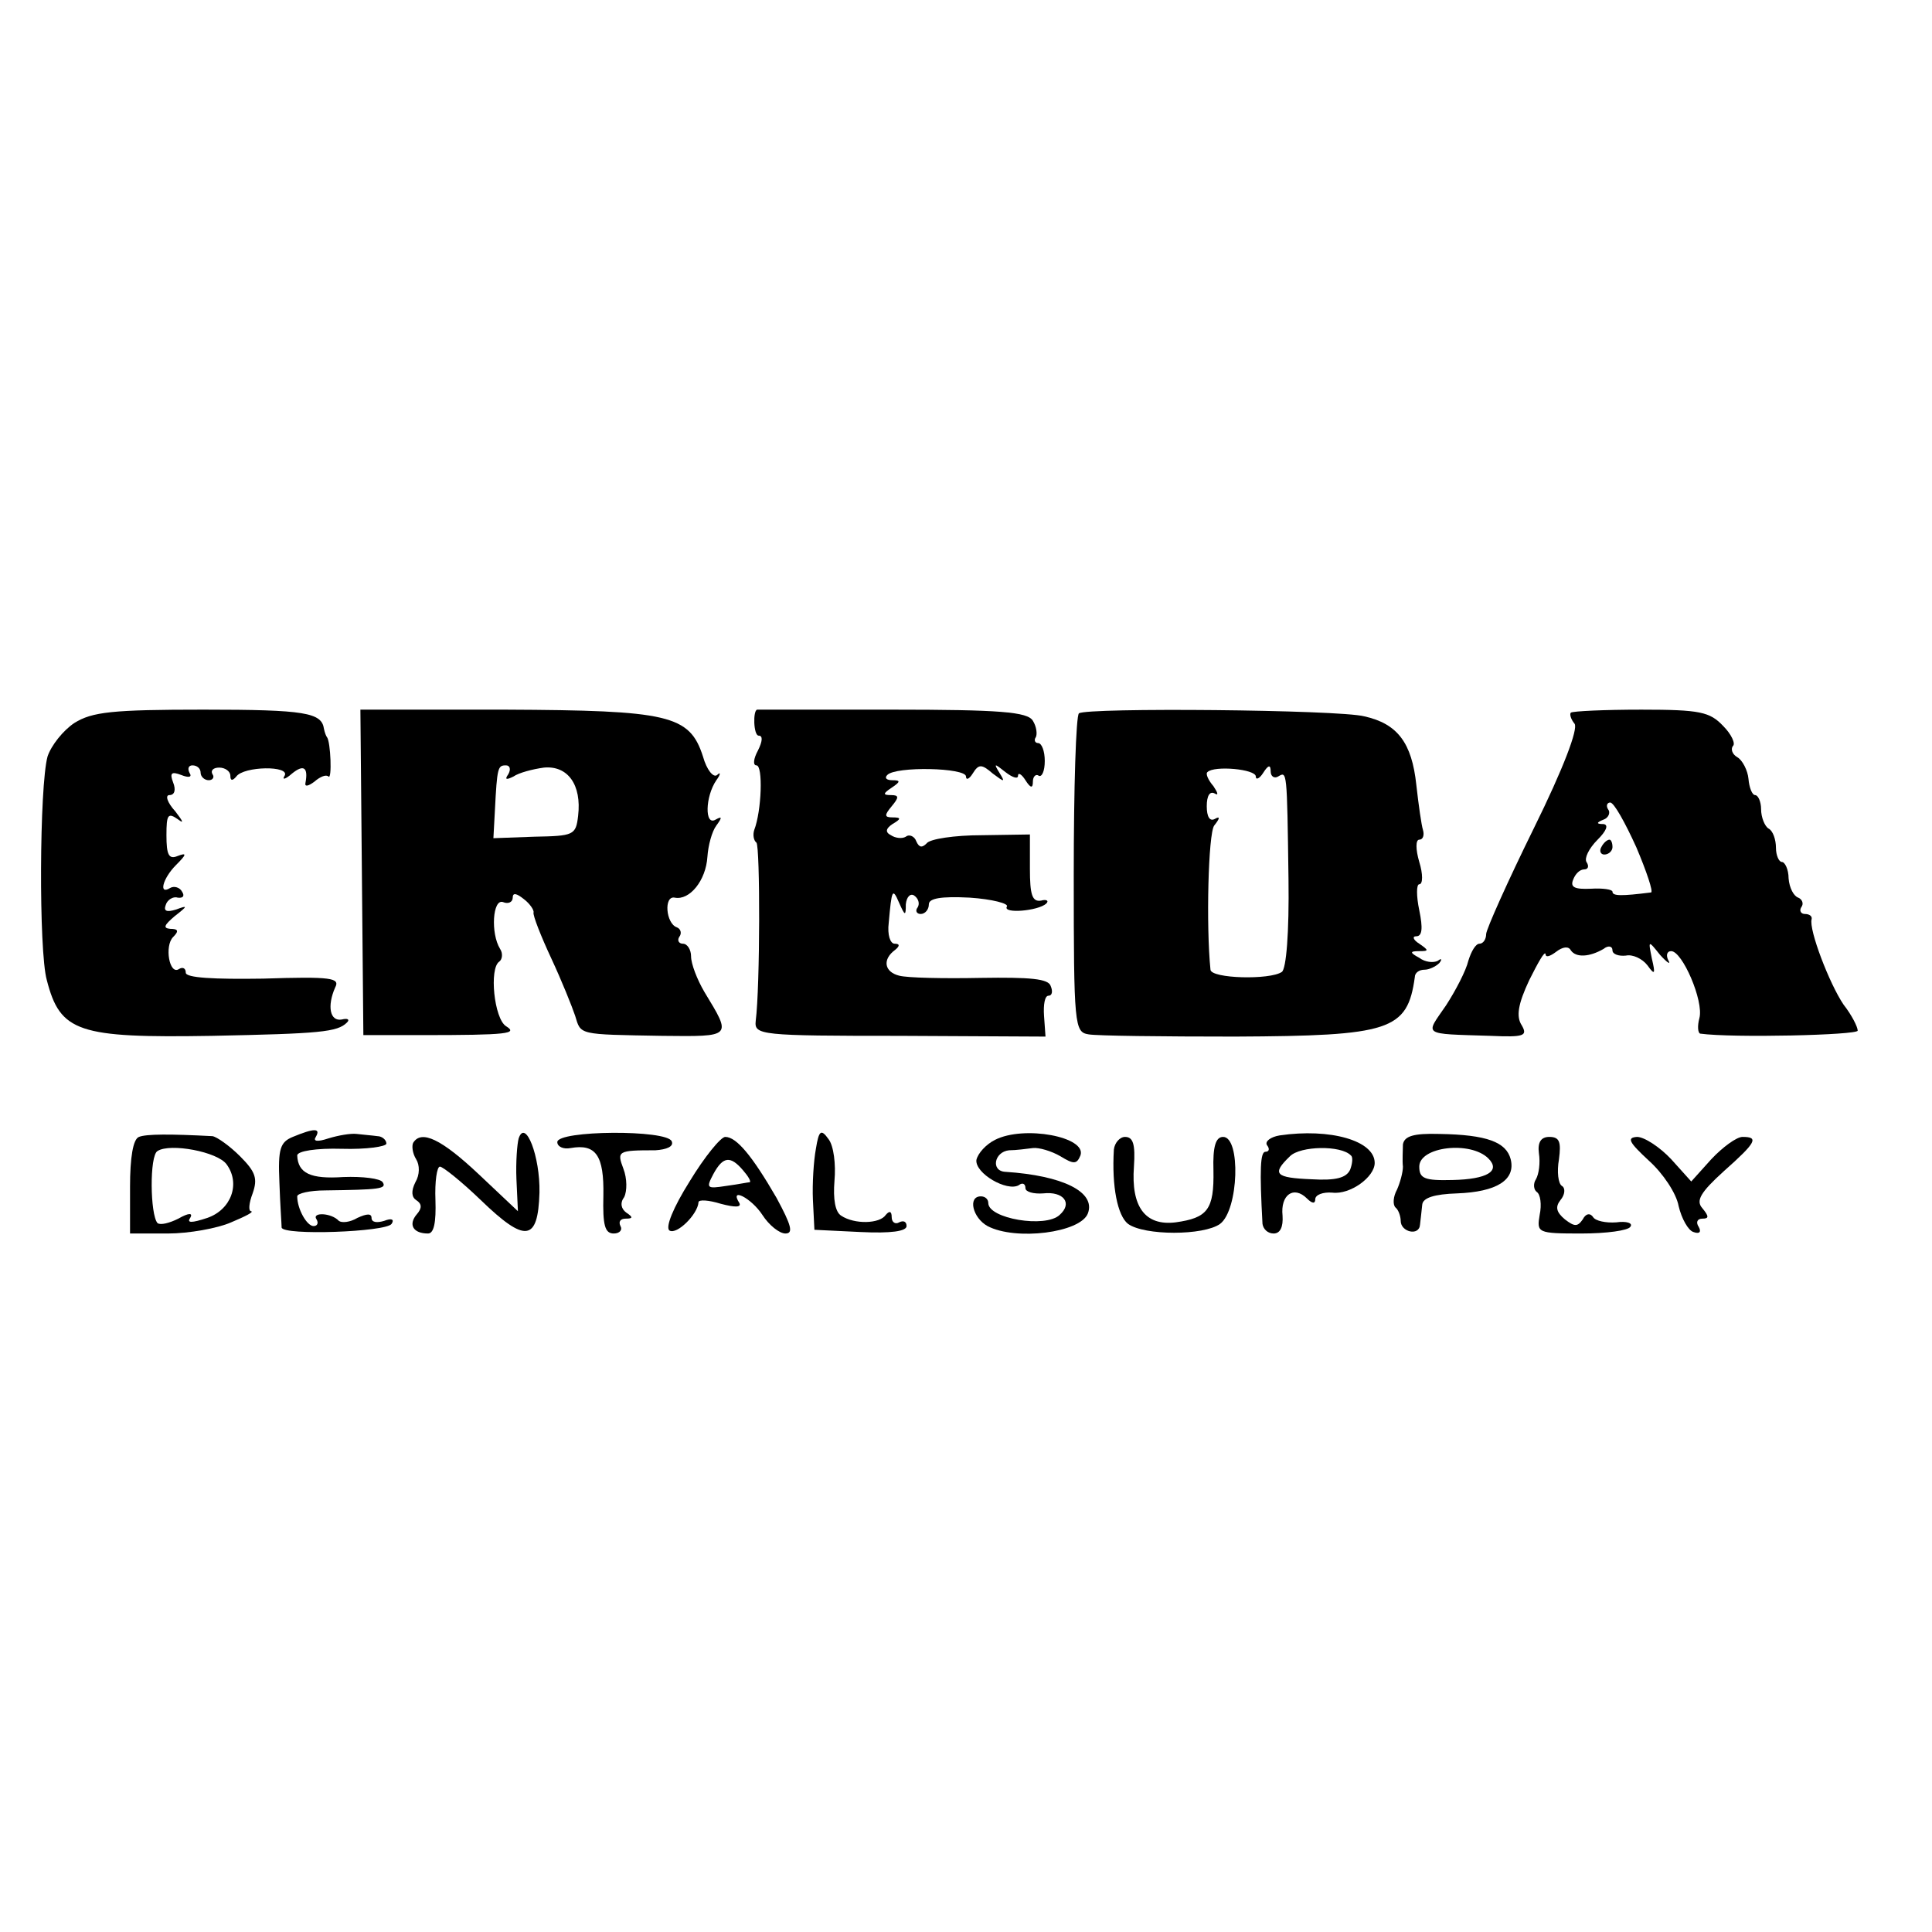
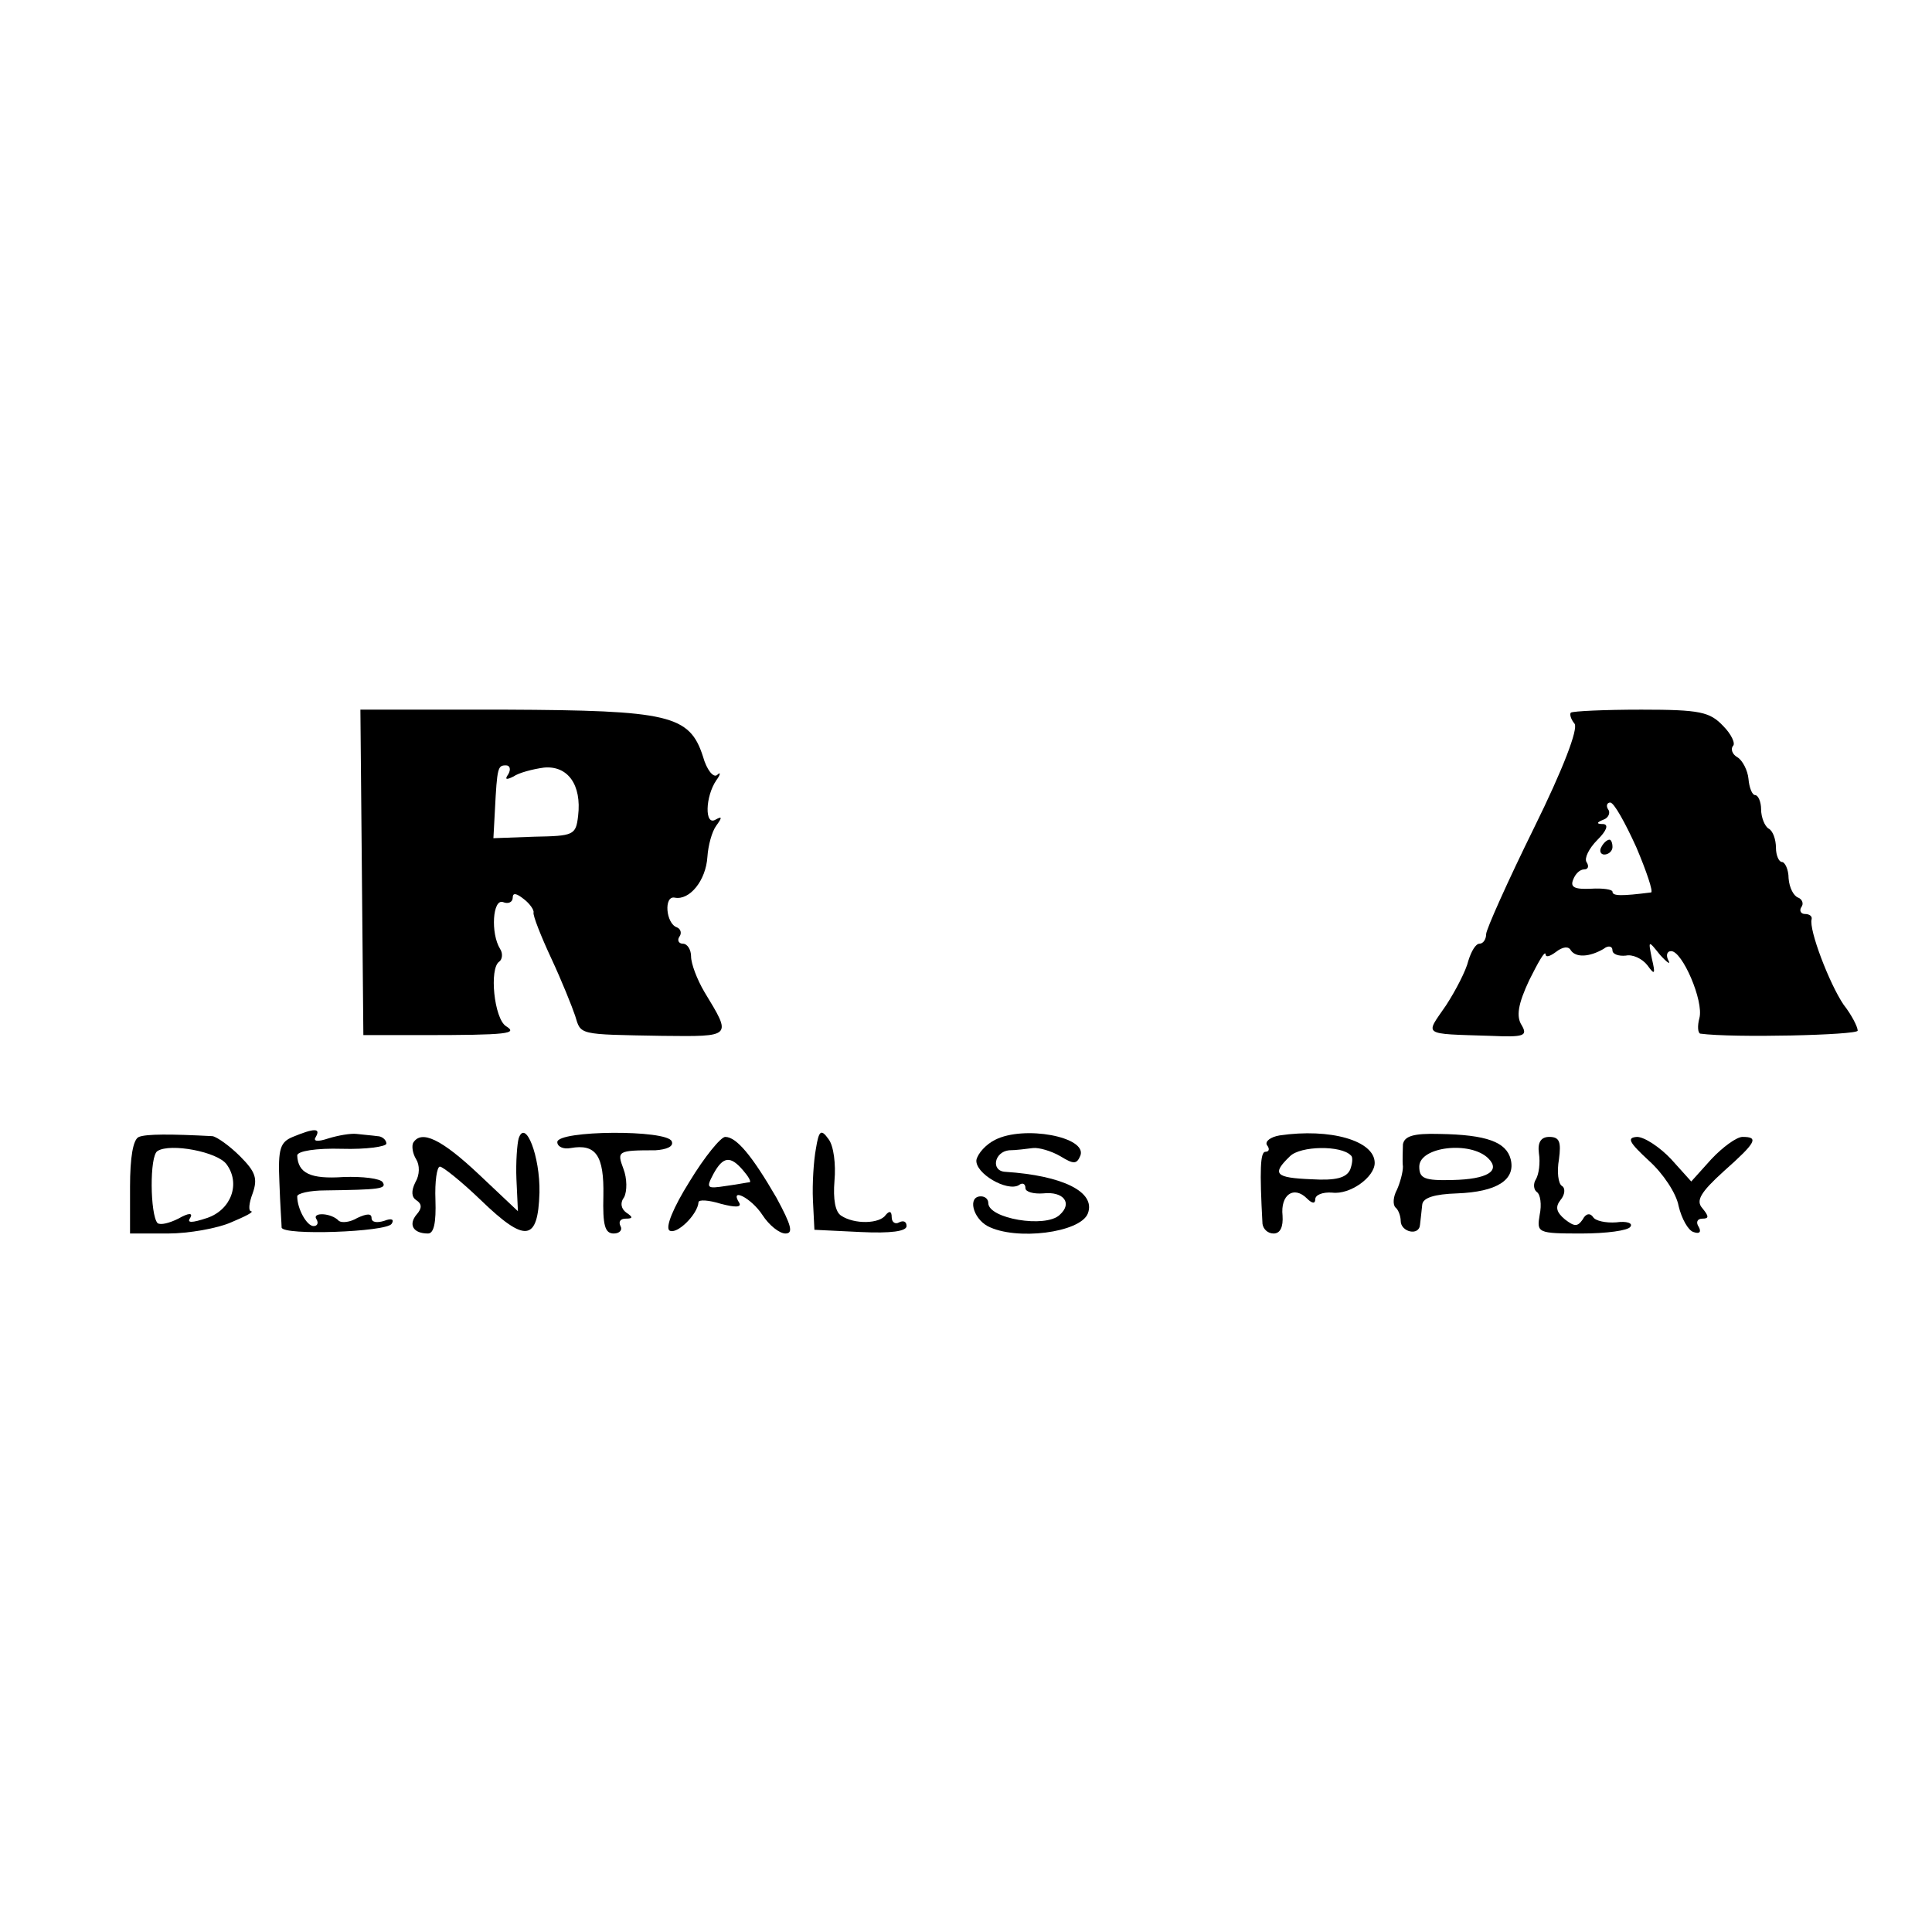
<svg xmlns="http://www.w3.org/2000/svg" version="1.0" width="260pt" height="260pt" viewBox="0 0 260 260" preserveAspectRatio="xMidYMid meet">
  <g transform="translate(0,260) scale(0.1,-0.1)" fill="#000000" stroke="none">
-     <path d="M100 1627 c-15 -10 -31 -30 -36 -45 -11 -40 -12 -262 -1 -301 18 -70 42 -78 222 -75 146 3 169 5 182 18 4 4 1 6 -7 4 -16 -3 -20 18 -9 43 7 13 -5 15 -97 12 -66 -1 -104 1 -104 8 0 6 -4 8 -9 5 -13 -9 -20 31 -8 43 8 8 7 11 -4 11 -10 1 -8 5 6 17 18 14 18 15 2 9 -13 -4 -17 -2 -14 6 2 7 10 12 16 10 7 -1 10 2 6 8 -3 6 -11 8 -16 5 -16 -10 -10 13 8 31 14 14 15 17 2 12 -12 -5 -15 2 -15 28 0 28 2 31 16 21 8 -6 6 -2 -4 11 -11 12 -14 22 -8 22 7 0 9 7 5 17 -5 13 -2 15 11 10 10 -4 15 -3 11 3 -3 6 -1 10 4 10 6 0 11 -4 11 -10 0 -5 5 -10 11 -10 5 0 8 4 5 8 -3 5 1 9 9 9 8 0 15 -5 15 -11 0 -7 3 -7 8 -1 10 14 73 15 65 1 -4 -6 1 -5 10 3 16 13 22 8 18 -13 -1 -5 4 -4 12 2 8 7 16 10 19 7 5 -5 3 47 -2 53 -1 1 -3 6 -4 11 -3 22 -25 26 -162 26 -123 0 -150 -3 -174 -18z" />
    <path d="M487 1426 l2 -219 78 0 c118 0 130 2 114 12 -16 10 -23 78 -9 87 4 3 5 11 1 17 -13 21 -10 68 4 63 7 -3 13 0 13 6 0 7 5 6 15 -2 8 -6 14 -15 13 -18 -1 -4 10 -32 24 -62 14 -30 28 -65 32 -77 8 -26 3 -25 117 -27 95 -1 94 -2 57 59 -10 17 -18 38 -18 48 0 9 -5 17 -11 17 -5 0 -8 4 -5 9 4 5 2 11 -3 13 -15 5 -18 43 -3 40 20 -4 42 23 44 55 1 15 6 34 12 42 8 11 8 13 -1 8 -15 -9 -14 31 1 53 6 8 6 12 1 7 -5 -4 -14 7 -19 25 -18 56 -46 62 -266 63 l-195 0 2 -219z m197 132 c-5 -7 -3 -8 7 -3 7 5 26 10 41 12 32 3 51 -23 46 -65 -3 -26 -6 -27 -59 -28 l-55 -2 2 37 c3 59 4 61 15 61 5 0 7 -5 3 -12z" />
-     <path d="M1019 1645 c-6 -1 -5 -35 2 -35 6 0 5 -8 -1 -20 -6 -11 -7 -20 -2 -20 9 0 7 -61 -3 -87 -2 -6 -1 -14 3 -17 5 -6 5 -193 -1 -240 -2 -19 6 -20 194 -20 l196 -1 -2 28 c-1 15 1 27 6 27 5 0 6 6 3 13 -3 10 -28 12 -94 11 -50 -1 -99 0 -110 3 -20 5 -23 22 -5 35 6 5 6 8 -1 8 -6 0 -10 12 -8 28 4 45 5 48 14 27 8 -18 9 -18 9 -2 1 10 6 15 11 12 6 -4 8 -11 5 -16 -4 -5 -1 -9 4 -9 6 0 11 6 11 13 0 8 16 11 55 9 30 -2 53 -8 50 -12 -6 -10 42 -6 53 4 4 4 0 6 -7 4 -12 -2 -15 8 -15 43 l0 46 -65 -1 c-36 0 -70 -5 -74 -11 -6 -6 -10 -6 -14 3 -2 6 -9 10 -14 6 -5 -3 -14 -2 -20 2 -8 4 -7 9 2 15 12 7 12 9 0 9 -11 0 -11 3 -1 15 10 12 10 15 -1 15 -11 0 -11 2 1 10 12 8 12 10 1 10 -8 0 -11 3 -7 7 11 12 106 10 106 -2 0 -5 4 -4 9 4 8 13 12 13 27 0 16 -12 17 -12 9 1 -8 13 -7 13 8 1 9 -7 17 -10 17 -5 0 5 5 2 10 -6 7 -11 10 -11 10 -2 0 7 4 11 8 8 4 -2 8 6 8 20 0 13 -4 24 -9 24 -4 0 -6 4 -3 8 2 4 1 14 -4 22 -7 12 -44 15 -190 15 -99 0 -180 0 -181 0z" />
-     <path d="M1452 1640 c-4 -3 -7 -100 -7 -217 0 -204 1 -212 20 -215 11 -2 100 -3 197 -3 209 1 232 8 242 80 0 6 6 10 13 10 6 0 15 4 20 9 4 5 3 7 -2 3 -6 -3 -17 -2 -25 4 -13 7 -13 9 0 9 13 0 13 1 0 10 -8 5 -10 10 -4 10 8 0 9 11 4 35 -4 19 -4 35 0 35 5 0 5 14 0 30 -5 17 -5 30 0 30 5 0 7 6 5 13 -2 6 -6 34 -9 61 -6 56 -25 82 -70 92 -35 9 -374 12 -384 4z m238 -85 c0 -5 5 -3 10 5 7 11 10 11 10 2 0 -7 5 -10 10 -7 12 7 12 10 14 -138 1 -72 -3 -121 -9 -125 -16 -11 -95 -9 -96 3 -6 59 -3 183 5 194 8 10 8 13 1 9 -7 -4 -11 3 -11 17 0 14 4 21 11 17 5 -3 4 1 -2 10 -7 8 -11 17 -8 19 9 9 65 4 65 -6z" />
    <path d="M2114 1641 c-2 -2 0 -9 5 -15 5 -7 -15 -60 -55 -141 -35 -71 -64 -136 -64 -142 0 -7 -4 -13 -9 -13 -5 0 -11 -10 -15 -23 -3 -13 -17 -40 -30 -60 -28 -41 -34 -38 60 -41 45 -2 50 0 42 14 -8 12 -5 29 10 61 12 24 21 40 22 35 0 -5 6 -3 14 3 9 7 17 8 20 2 7 -10 25 -9 44 2 6 5 12 4 12 -2 0 -5 8 -8 18 -7 9 2 22 -4 29 -13 10 -14 11 -12 6 9 -5 25 -5 25 11 5 10 -11 15 -14 11 -7 -3 6 -2 12 4 12 15 0 44 -67 38 -90 -3 -11 -2 -20 1 -21 44 -6 212 -2 212 4 0 5 -8 21 -19 35 -19 28 -47 101 -43 115 1 4 -3 7 -9 7 -5 0 -8 4 -5 9 4 5 1 11 -4 13 -6 2 -12 13 -13 26 0 12 -5 22 -9 22 -4 0 -8 9 -8 19 0 11 -4 23 -10 26 -5 3 -10 15 -10 26 0 10 -4 19 -8 19 -4 0 -8 10 -9 22 -1 11 -8 25 -15 29 -7 4 -9 11 -6 15 4 3 -2 16 -13 27 -18 19 -31 22 -110 22 -50 0 -92 -2 -95 -4z m88 -181 c14 -33 23 -60 20 -61 -40 -5 -52 -5 -52 1 0 3 -13 5 -29 4 -22 -1 -28 2 -24 12 3 8 9 14 15 14 5 0 7 4 3 10 -3 5 3 18 15 30 12 12 15 20 8 21 -10 0 -10 2 0 6 6 2 10 9 6 14 -3 5 -1 9 3 9 5 0 20 -27 35 -60z" />
    <path d="M2155 1460 c-3 -5 -1 -10 4 -10 6 0 11 5 11 10 0 6 -2 10 -4 10 -3 0 -8 -4 -11 -10z" />
    <path d="M187 1070 c-8 -3 -12 -28 -12 -67 l0 -63 51 0 c28 0 67 7 85 15 19 8 31 14 27 15 -4 0 -3 11 2 24 7 20 4 29 -17 50 -14 14 -31 26 -37 27 -57 3 -89 3 -99 -1z m118 -37 c19 -26 6 -61 -26 -72 -21 -7 -28 -7 -23 0 4 7 -2 7 -16 -1 -12 -6 -24 -9 -28 -6 -10 11 -11 91 0 97 17 11 81 -1 93 -18z" />
    <path d="M394 1070 c-17 -7 -20 -16 -18 -61 1 -30 3 -57 3 -61 2 -11 141 -6 148 5 4 6 0 8 -10 4 -10 -3 -17 -2 -17 4 0 6 -6 6 -19 0 -10 -6 -21 -7 -25 -4 -10 11 -37 12 -30 2 3 -5 1 -9 -4 -9 -9 0 -22 23 -22 40 0 4 17 8 38 8 72 1 83 2 77 11 -3 5 -27 8 -53 7 -44 -3 -61 5 -62 29 0 6 26 10 60 9 33 -1 60 3 60 7 0 5 -6 10 -12 10 -7 1 -20 2 -28 3 -8 1 -25 -2 -38 -6 -15 -5 -21 -4 -17 2 7 12 -2 12 -31 0z" />
    <path d="M698 1068 c-2 -7 -4 -32 -3 -55 l2 -43 -53 50 c-50 47 -77 60 -88 42 -2 -4 -1 -14 4 -22 5 -8 5 -21 -1 -31 -6 -12 -5 -20 1 -24 8 -5 8 -11 1 -19 -12 -14 -5 -26 15 -26 8 0 11 15 10 45 -1 25 2 45 6 45 4 0 29 -20 55 -45 60 -58 77 -56 79 10 1 49 -19 100 -28 73z" />
    <path d="M750 1063 c0 -6 8 -10 18 -8 34 6 45 -10 44 -64 -1 -40 2 -51 14 -51 8 0 12 5 9 10 -3 6 0 10 7 10 10 0 10 2 1 8 -7 5 -9 13 -3 21 4 8 4 25 -1 38 -9 24 -8 25 43 25 15 1 25 5 22 12 -6 16 -154 15 -154 -1z" />
    <path d="M1098 1054 c-3 -16 -5 -47 -4 -69 l2 -40 62 -3 c41 -2 62 1 62 8 0 6 -4 8 -10 5 -5 -3 -10 0 -10 7 0 8 -3 9 -8 3 -8 -12 -42 -13 -60 -1 -8 5 -11 22 -9 47 2 22 -1 47 -8 56 -10 14 -13 12 -17 -13z" />
    <path d="M1339 1066 c-12 -6 -23 -18 -25 -27 -2 -18 41 -43 57 -34 5 4 9 2 9 -4 0 -5 11 -8 24 -7 27 3 40 -13 22 -29 -19 -18 -96 -5 -96 16 0 5 -4 9 -10 9 -18 0 -11 -29 9 -40 38 -20 125 -9 135 17 11 29 -34 51 -111 56 -20 1 -15 27 5 29 9 0 24 2 32 3 8 1 25 -4 37 -11 18 -11 22 -11 27 1 9 25 -76 41 -115 21z" />
    <path d="M1722 1072 c-12 -2 -20 -8 -17 -13 4 -5 3 -9 -2 -9 -7 0 -8 -24 -4 -97 1 -7 7 -13 15 -13 9 0 13 9 12 24 -3 28 15 41 33 23 7 -7 11 -7 11 -1 0 6 10 10 23 9 24 -3 57 21 57 40 0 30 -60 47 -128 37z m96 -27 c3 -2 2 -11 -1 -19 -5 -11 -19 -15 -52 -13 -49 2 -54 7 -29 31 14 14 69 15 82 1z" />
    <path d="M1888 1060 c0 -8 -1 -22 0 -30 0 -8 -4 -22 -8 -31 -5 -9 -6 -20 -2 -24 4 -3 7 -12 7 -18 0 -15 25 -21 26 -5 1 7 2 19 3 27 1 9 16 14 47 15 53 2 79 18 72 46 -6 23 -32 33 -96 34 -35 1 -47 -3 -49 -14z m115 -19 c17 -17 -2 -28 -48 -29 -38 -1 -45 2 -45 18 0 27 69 35 93 11z" />
    <path d="M928 1010 c-22 -35 -33 -62 -27 -66 10 -6 38 22 39 38 0 4 14 3 30 -2 19 -5 28 -5 25 1 -14 22 16 7 31 -16 9 -14 23 -25 31 -25 11 0 8 11 -12 48 -33 57 -54 82 -69 82 -6 0 -28 -27 -48 -60z m72 15 c7 -8 11 -15 9 -16 -2 0 -17 -3 -32 -5 -26 -4 -27 -3 -17 16 13 24 23 25 40 5z" />
-     <path d="M1499 1053 c-3 -50 5 -89 19 -100 22 -16 102 -16 124 0 25 19 28 117 4 117 -10 0 -14 -13 -13 -45 1 -53 -8 -64 -51 -70 -41 -5 -60 21 -56 75 2 30 -1 40 -12 40 -7 0 -14 -8 -15 -17z" />
    <path d="M2071 1048 c2 -13 0 -28 -4 -35 -4 -6 -3 -14 1 -17 5 -3 7 -17 4 -31 -4 -24 -3 -25 56 -25 34 0 63 4 66 9 4 5 -5 8 -19 6 -14 -1 -28 2 -31 7 -4 6 -10 5 -14 -3 -7 -10 -11 -10 -24 0 -12 10 -13 17 -6 26 6 7 7 16 2 19 -5 3 -7 19 -4 36 3 23 1 30 -13 30 -11 0 -16 -7 -14 -22z" />
    <path d="M2219 1038 c19 -17 37 -44 40 -61 4 -17 13 -33 20 -35 8 -3 11 0 7 7 -4 6 -2 11 5 11 9 0 9 3 0 14 -9 10 -3 21 29 50 44 39 47 46 25 46 -8 0 -27 -14 -42 -30 l-27 -30 -27 30 c-15 16 -36 30 -46 30 -14 -1 -11 -7 16 -32z" />
  </g>
</svg>